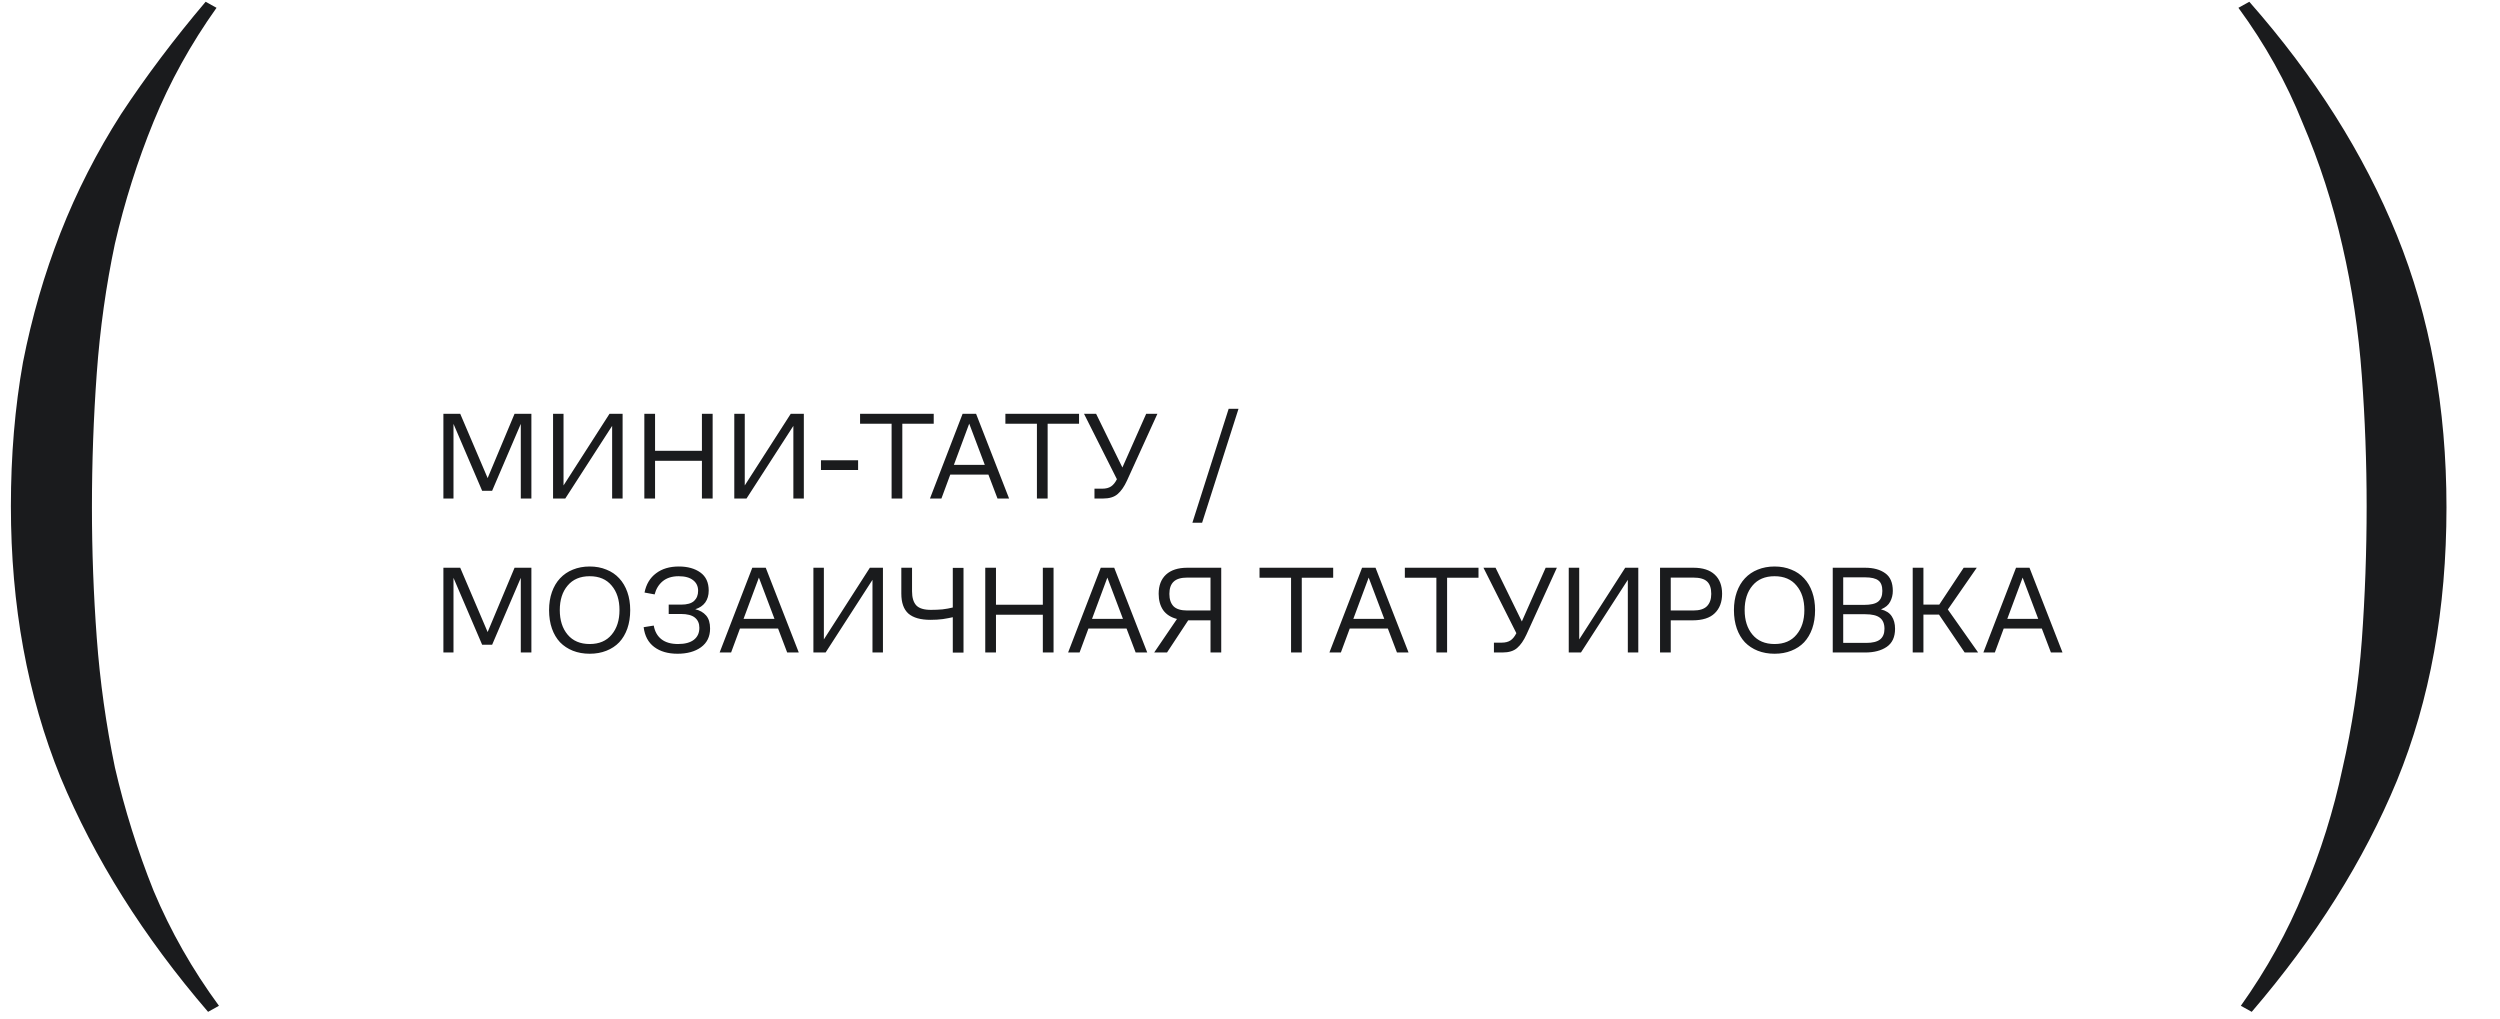
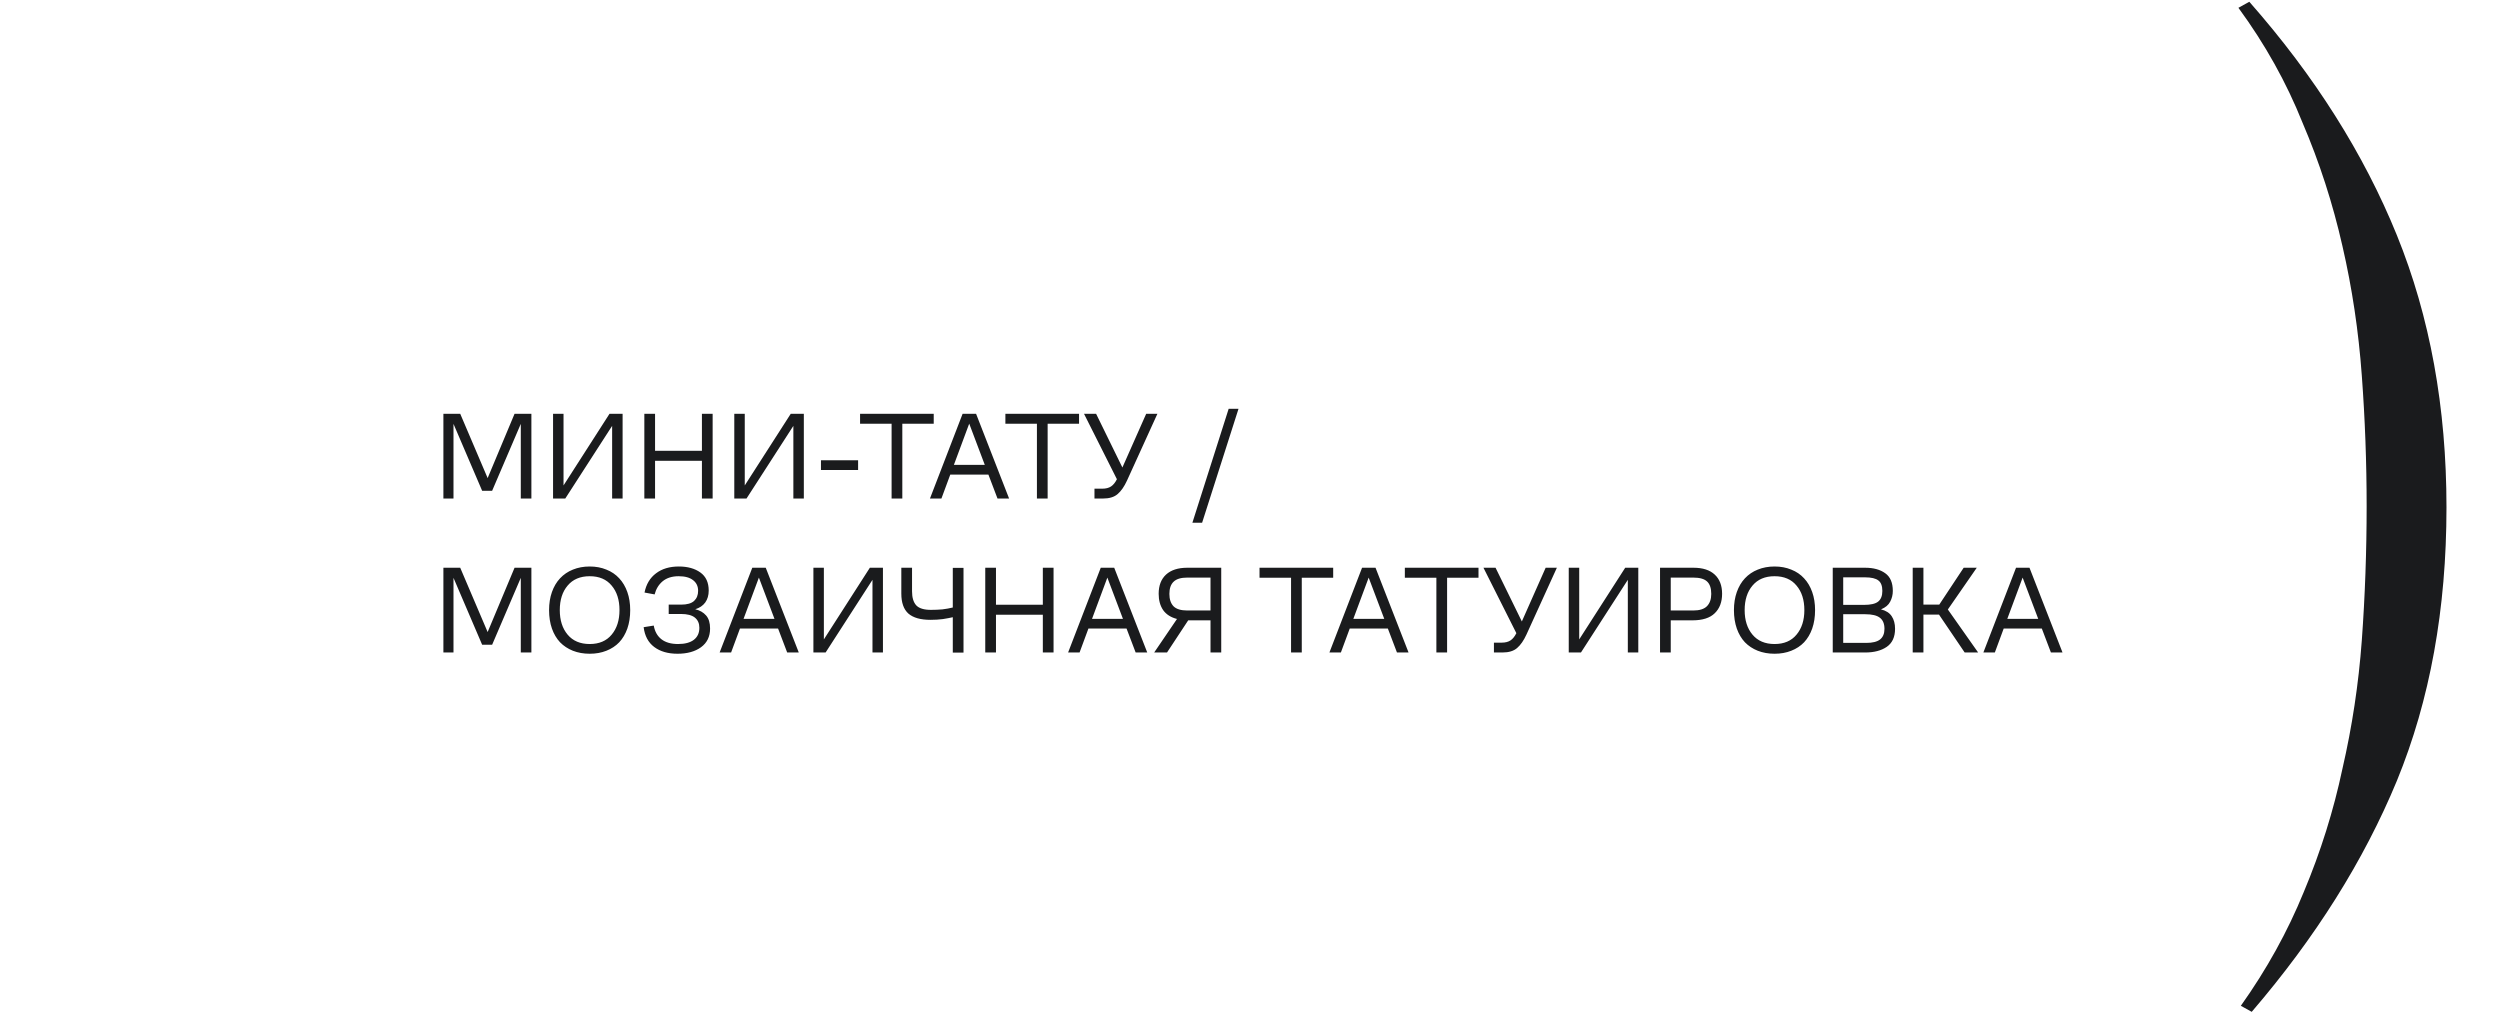
<svg xmlns="http://www.w3.org/2000/svg" width="341" height="139" viewBox="0 0 341 139" fill="none">
-   <path d="M28.38 138.015C19.58 127.785 12.87 117.115 8.25 106.005C3.74 94.895 1.485 82.575 1.485 69.045C1.485 62.115 2.035 55.57 3.135 49.41C4.345 43.25 6.05 37.365 8.25 31.755C10.45 26.145 13.2 20.755 16.5 15.585C19.91 10.415 23.76 5.3 28.05 0.24L29.535 1.065C26.015 6.015 23.155 11.185 20.955 16.575C18.755 21.965 16.995 27.52 15.675 33.24C14.465 38.96 13.64 44.845 13.2 50.895C12.76 56.945 12.54 63.05 12.54 69.21C12.54 75.15 12.76 81.09 13.2 87.03C13.64 92.97 14.465 98.855 15.675 104.685C16.995 110.405 18.755 116.015 20.955 121.515C23.265 127.015 26.235 132.24 29.865 137.19L28.38 138.015Z" fill="#1A1B1D" />
  <path d="M306.805 0.24C315.715 10.36 322.425 20.975 326.935 32.085C331.445 43.195 333.7 55.57 333.7 69.21C333.7 83.07 331.445 95.5 326.935 106.5C322.425 117.39 315.825 127.895 307.135 138.015L305.65 137.19C309.17 132.24 312.03 127.07 314.23 121.68C316.54 116.18 318.3 110.57 319.51 104.85C320.83 99.13 321.71 93.3 322.15 87.36C322.59 81.31 322.81 75.205 322.81 69.045C322.81 63.105 322.59 57.165 322.15 51.225C321.71 45.175 320.83 39.29 319.51 33.57C318.19 27.74 316.375 22.13 314.065 16.74C311.865 11.24 308.95 6.015 305.32 1.065L306.805 0.24Z" fill="#1A1B1D" />
  <path d="M65.766 66.946L61.856 57.817V68H60.479V56.44H62.774L66.514 65.212L70.186 56.44H72.481V68H71.036V57.817L67.126 66.946H65.766ZM83.495 68V58.089L77.103 68H75.437V56.44H76.865V66.215L83.138 56.44H84.923V68H83.495ZM87.888 68V56.44H89.35V61.489H95.742V56.44H97.204V68H95.742V62.849H89.35V68H87.888ZM108.215 68V58.089L101.823 68H100.157V56.44H101.585V66.215L107.858 56.44H109.643V68H108.215ZM117.045 64.107H111.979V62.781H117.045V64.107ZM117.313 57.8V56.44H127.36V57.8H123.076V68H121.614V57.8H117.313ZM133.136 56.44L137.641 68H136.06L134.819 64.736H129.617L128.41 68H126.846L131.3 56.44H133.136ZM130.11 63.41H134.326L132.201 57.783L130.11 63.41ZM137.135 57.8V56.44H147.182V57.8H142.898V68H141.436V57.8H137.135ZM153.723 65.552C153.349 66.368 152.924 66.98 152.448 67.388C151.983 67.796 151.314 68 150.442 68H149.286V66.657H150.34C150.838 66.657 151.241 66.555 151.547 66.351C151.853 66.147 152.119 65.818 152.346 65.365L147.858 56.44H149.507L153.094 63.767L156.341 56.44H157.871L153.723 65.552ZM162.643 71.298L167.59 55.76H168.933L163.969 71.298H162.643ZM65.766 87.946L61.856 78.817V89H60.479V77.44H62.774L66.514 86.212L70.186 77.44H72.481V89H71.036V78.817L67.126 87.946H65.766ZM80.435 89.17C79.596 89.17 78.831 89.034 78.14 88.762C77.46 88.49 76.876 88.105 76.389 87.606C75.913 87.096 75.545 86.473 75.284 85.736C75.023 84.988 74.893 84.149 74.893 83.22C74.893 82.313 75.023 81.492 75.284 80.755C75.545 80.018 75.913 79.395 76.389 78.885C76.876 78.364 77.46 77.967 78.14 77.695C78.831 77.412 79.596 77.27 80.435 77.27C81.274 77.27 82.033 77.412 82.713 77.695C83.404 77.967 83.988 78.364 84.464 78.885C84.94 79.395 85.308 80.018 85.569 80.755C85.83 81.492 85.96 82.313 85.96 83.22C85.96 84.149 85.83 84.988 85.569 85.736C85.308 86.473 84.94 87.096 84.464 87.606C83.988 88.105 83.404 88.49 82.713 88.762C82.033 89.034 81.274 89.17 80.435 89.17ZM80.435 87.844C81.727 87.844 82.724 87.419 83.427 86.569C84.141 85.719 84.498 84.603 84.498 83.22C84.498 81.826 84.141 80.71 83.427 79.871C82.724 79.021 81.727 78.596 80.435 78.596C79.143 78.596 78.14 79.021 77.426 79.871C76.712 80.71 76.355 81.826 76.355 83.22C76.355 84.603 76.712 85.719 77.426 86.569C78.14 87.419 79.143 87.844 80.435 87.844ZM92.571 78.596C91.675 78.596 90.95 78.823 90.395 79.276C89.851 79.729 89.482 80.33 89.29 81.078L87.913 80.823C88.139 79.69 88.661 78.817 89.477 78.205C90.293 77.582 91.33 77.27 92.588 77.27C93.789 77.27 94.769 77.542 95.529 78.086C96.288 78.63 96.668 79.452 96.668 80.551C96.668 81.197 96.509 81.741 96.192 82.183C95.874 82.614 95.421 82.92 94.832 83.101C95.455 83.248 95.948 83.532 96.311 83.951C96.673 84.359 96.855 84.954 96.855 85.736C96.855 86.835 96.441 87.685 95.614 88.286C94.798 88.875 93.732 89.17 92.418 89.17C91.114 89.17 90.055 88.864 89.239 88.252C88.423 87.64 87.941 86.739 87.794 85.549L89.171 85.328C89.318 86.144 89.669 86.767 90.225 87.198C90.78 87.629 91.534 87.844 92.486 87.844C93.426 87.844 94.146 87.651 94.645 87.266C95.143 86.881 95.393 86.337 95.393 85.634C95.393 85.033 95.189 84.569 94.781 84.24C94.373 83.911 93.744 83.747 92.894 83.747H91.211V82.472H92.894C93.721 82.472 94.316 82.302 94.679 81.962C95.041 81.622 95.223 81.163 95.223 80.585C95.223 79.973 94.996 79.491 94.543 79.14C94.089 78.777 93.432 78.596 92.571 78.596ZM104.448 77.44L108.953 89H107.372L106.131 85.736H100.929L99.722 89H98.158L102.612 77.44H104.448ZM101.422 84.41H105.638L103.513 78.783L101.422 84.41ZM119.006 89V79.089L112.614 89H110.948V77.44H112.376V87.215L118.649 77.44H120.434V89H119.006ZM124.402 80.653C124.402 81.514 124.595 82.155 124.98 82.574C125.365 82.982 126.034 83.186 126.986 83.186C127.541 83.186 128.063 83.163 128.55 83.118C129.037 83.061 129.508 82.976 129.961 82.863V77.457H131.423V89.017H129.961V84.189C129.564 84.28 129.111 84.365 128.601 84.444C128.091 84.512 127.53 84.546 126.918 84.546C125.569 84.546 124.566 84.263 123.909 83.696C123.263 83.118 122.94 82.206 122.94 80.959V77.44H124.402V80.653ZM134.389 89V77.44H135.851V82.489H142.243V77.44H143.705V89H142.243V83.849H135.851V89H134.389ZM151.979 77.44L156.484 89H154.903L153.662 85.736H148.46L147.253 89H145.689L150.143 77.44H151.979ZM148.953 84.41H153.169L151.044 78.783L148.953 84.41ZM166.576 89H165.114V84.614H162.088H162.071L159.181 89H157.43L160.541 84.427C159.702 84.212 159.073 83.809 158.654 83.22C158.246 82.619 158.042 81.877 158.042 80.993C158.042 79.871 158.376 78.998 159.045 78.375C159.725 77.752 160.688 77.44 161.935 77.44H166.576V89ZM161.935 78.783C161.085 78.783 160.467 78.97 160.082 79.344C159.697 79.707 159.504 80.262 159.504 81.01C159.504 81.735 159.691 82.296 160.065 82.693C160.45 83.078 161.074 83.271 161.935 83.271H165.114V78.783H161.935ZM171.799 78.8V77.44H181.846V78.8H177.562V89H176.1V78.8H171.799ZM187.622 77.44L192.127 89H190.546L189.305 85.736H184.103L182.896 89H181.332L185.786 77.44H187.622ZM184.596 84.41H188.812L186.687 78.783L184.596 84.41ZM191.621 78.8V77.44H201.668V78.8H197.384V89H195.922V78.8H191.621ZM208.209 86.552C207.835 87.368 207.41 87.98 206.934 88.388C206.469 88.796 205.801 89 204.928 89H203.772V87.657H204.826C205.325 87.657 205.727 87.555 206.033 87.351C206.339 87.147 206.605 86.818 206.832 86.365L202.344 77.44H203.993L207.58 84.767L210.827 77.44H212.357L208.209 86.552ZM222.035 89V79.089L215.643 89H213.977V77.44H215.405V87.215L221.678 77.44H223.463V89H222.035ZM226.428 89V77.44H231.001C232.259 77.44 233.223 77.752 233.891 78.375C234.56 78.998 234.894 79.871 234.894 80.993C234.894 82.115 234.56 82.999 233.891 83.645C233.234 84.291 232.22 84.614 230.848 84.614H227.89V89H226.428ZM227.89 83.271H230.967C231.817 83.271 232.435 83.078 232.82 82.693C233.217 82.296 233.415 81.735 233.415 81.01C233.415 80.228 233.223 79.661 232.837 79.31C232.463 78.959 231.84 78.783 230.967 78.783H227.89V83.271ZM242.051 89.17C241.213 89.17 240.448 89.034 239.756 88.762C239.076 88.49 238.493 88.105 238.005 87.606C237.529 87.096 237.161 86.473 236.9 85.736C236.64 84.988 236.509 84.149 236.509 83.22C236.509 82.313 236.64 81.492 236.9 80.755C237.161 80.018 237.529 79.395 238.005 78.885C238.493 78.364 239.076 77.967 239.756 77.695C240.448 77.412 241.213 77.27 242.051 77.27C242.89 77.27 243.649 77.412 244.329 77.695C245.021 77.967 245.604 78.364 246.08 78.885C246.556 79.395 246.925 80.018 247.185 80.755C247.446 81.492 247.576 82.313 247.576 83.22C247.576 84.149 247.446 84.988 247.185 85.736C246.925 86.473 246.556 87.096 246.08 87.606C245.604 88.105 245.021 88.49 244.329 88.762C243.649 89.034 242.89 89.17 242.051 89.17ZM242.051 87.844C243.343 87.844 244.341 87.419 245.043 86.569C245.757 85.719 246.114 84.603 246.114 83.22C246.114 81.826 245.757 80.71 245.043 79.871C244.341 79.021 243.343 78.596 242.051 78.596C240.759 78.596 239.756 79.021 239.042 79.871C238.328 80.71 237.971 81.826 237.971 83.22C237.971 84.603 238.328 85.719 239.042 86.569C239.756 87.419 240.759 87.844 242.051 87.844ZM249.986 89V77.44H254.406C255.539 77.44 256.452 77.689 257.143 78.188C257.834 78.675 258.18 79.48 258.18 80.602C258.18 81.123 258.061 81.611 257.823 82.064C257.596 82.517 257.177 82.869 256.565 83.118C257.245 83.288 257.732 83.6 258.027 84.053C258.333 84.506 258.486 85.079 258.486 85.77C258.486 86.892 258.106 87.714 257.347 88.235C256.599 88.745 255.619 89 254.406 89H249.986ZM254.406 78.749H251.414V82.506H254.253C255.16 82.506 255.8 82.359 256.174 82.064C256.559 81.758 256.752 81.271 256.752 80.602C256.752 79.922 256.571 79.446 256.208 79.174C255.845 78.891 255.245 78.749 254.406 78.749ZM254.423 83.781H251.414V87.691H254.559C255.409 87.691 256.032 87.538 256.429 87.232C256.837 86.915 257.041 86.427 257.041 85.77C257.041 85.079 256.831 84.574 256.412 84.257C256.004 83.94 255.341 83.781 254.423 83.781ZM260.893 89V77.44H262.355V82.472H264.514L267.846 77.44H269.631L265.687 83.135L269.818 89H267.982L264.48 83.832H262.355V89H260.893ZM276.822 77.44L281.327 89H279.746L278.505 85.736H273.303L272.096 89H270.532L274.986 77.44H276.822ZM273.796 84.41H278.012L275.887 78.783L273.796 84.41Z" fill="#1A1B1D" />
</svg>